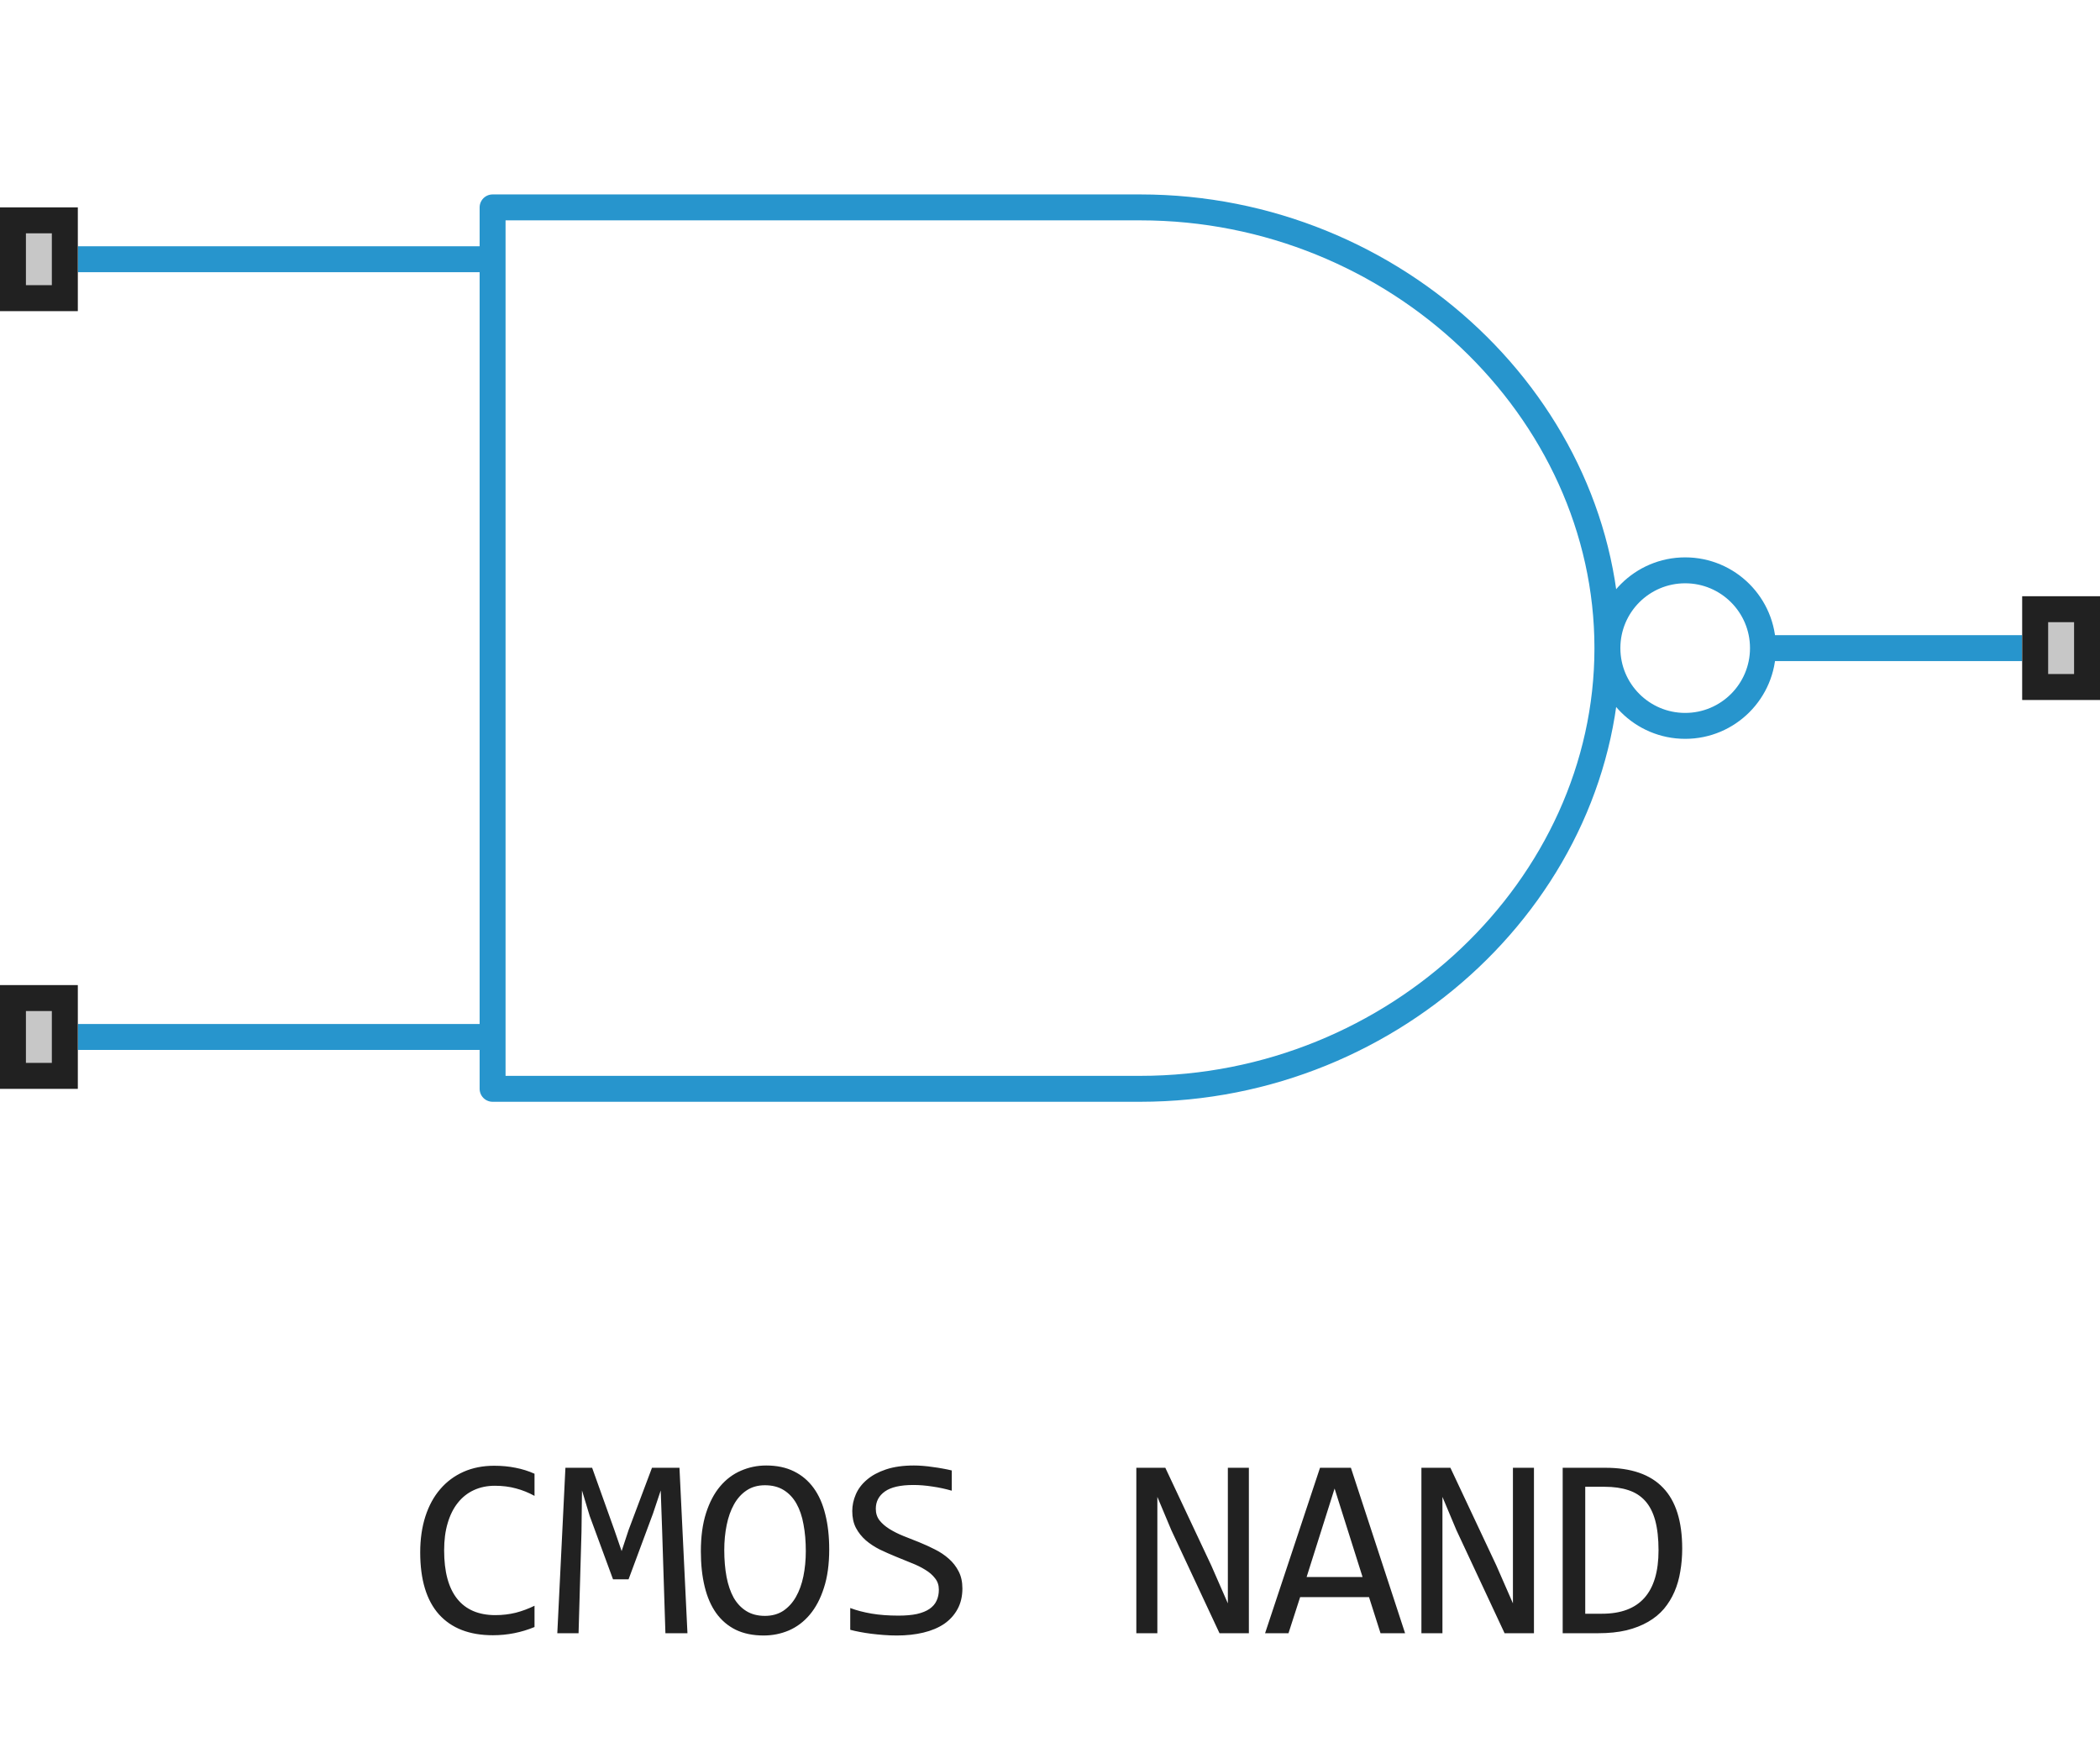
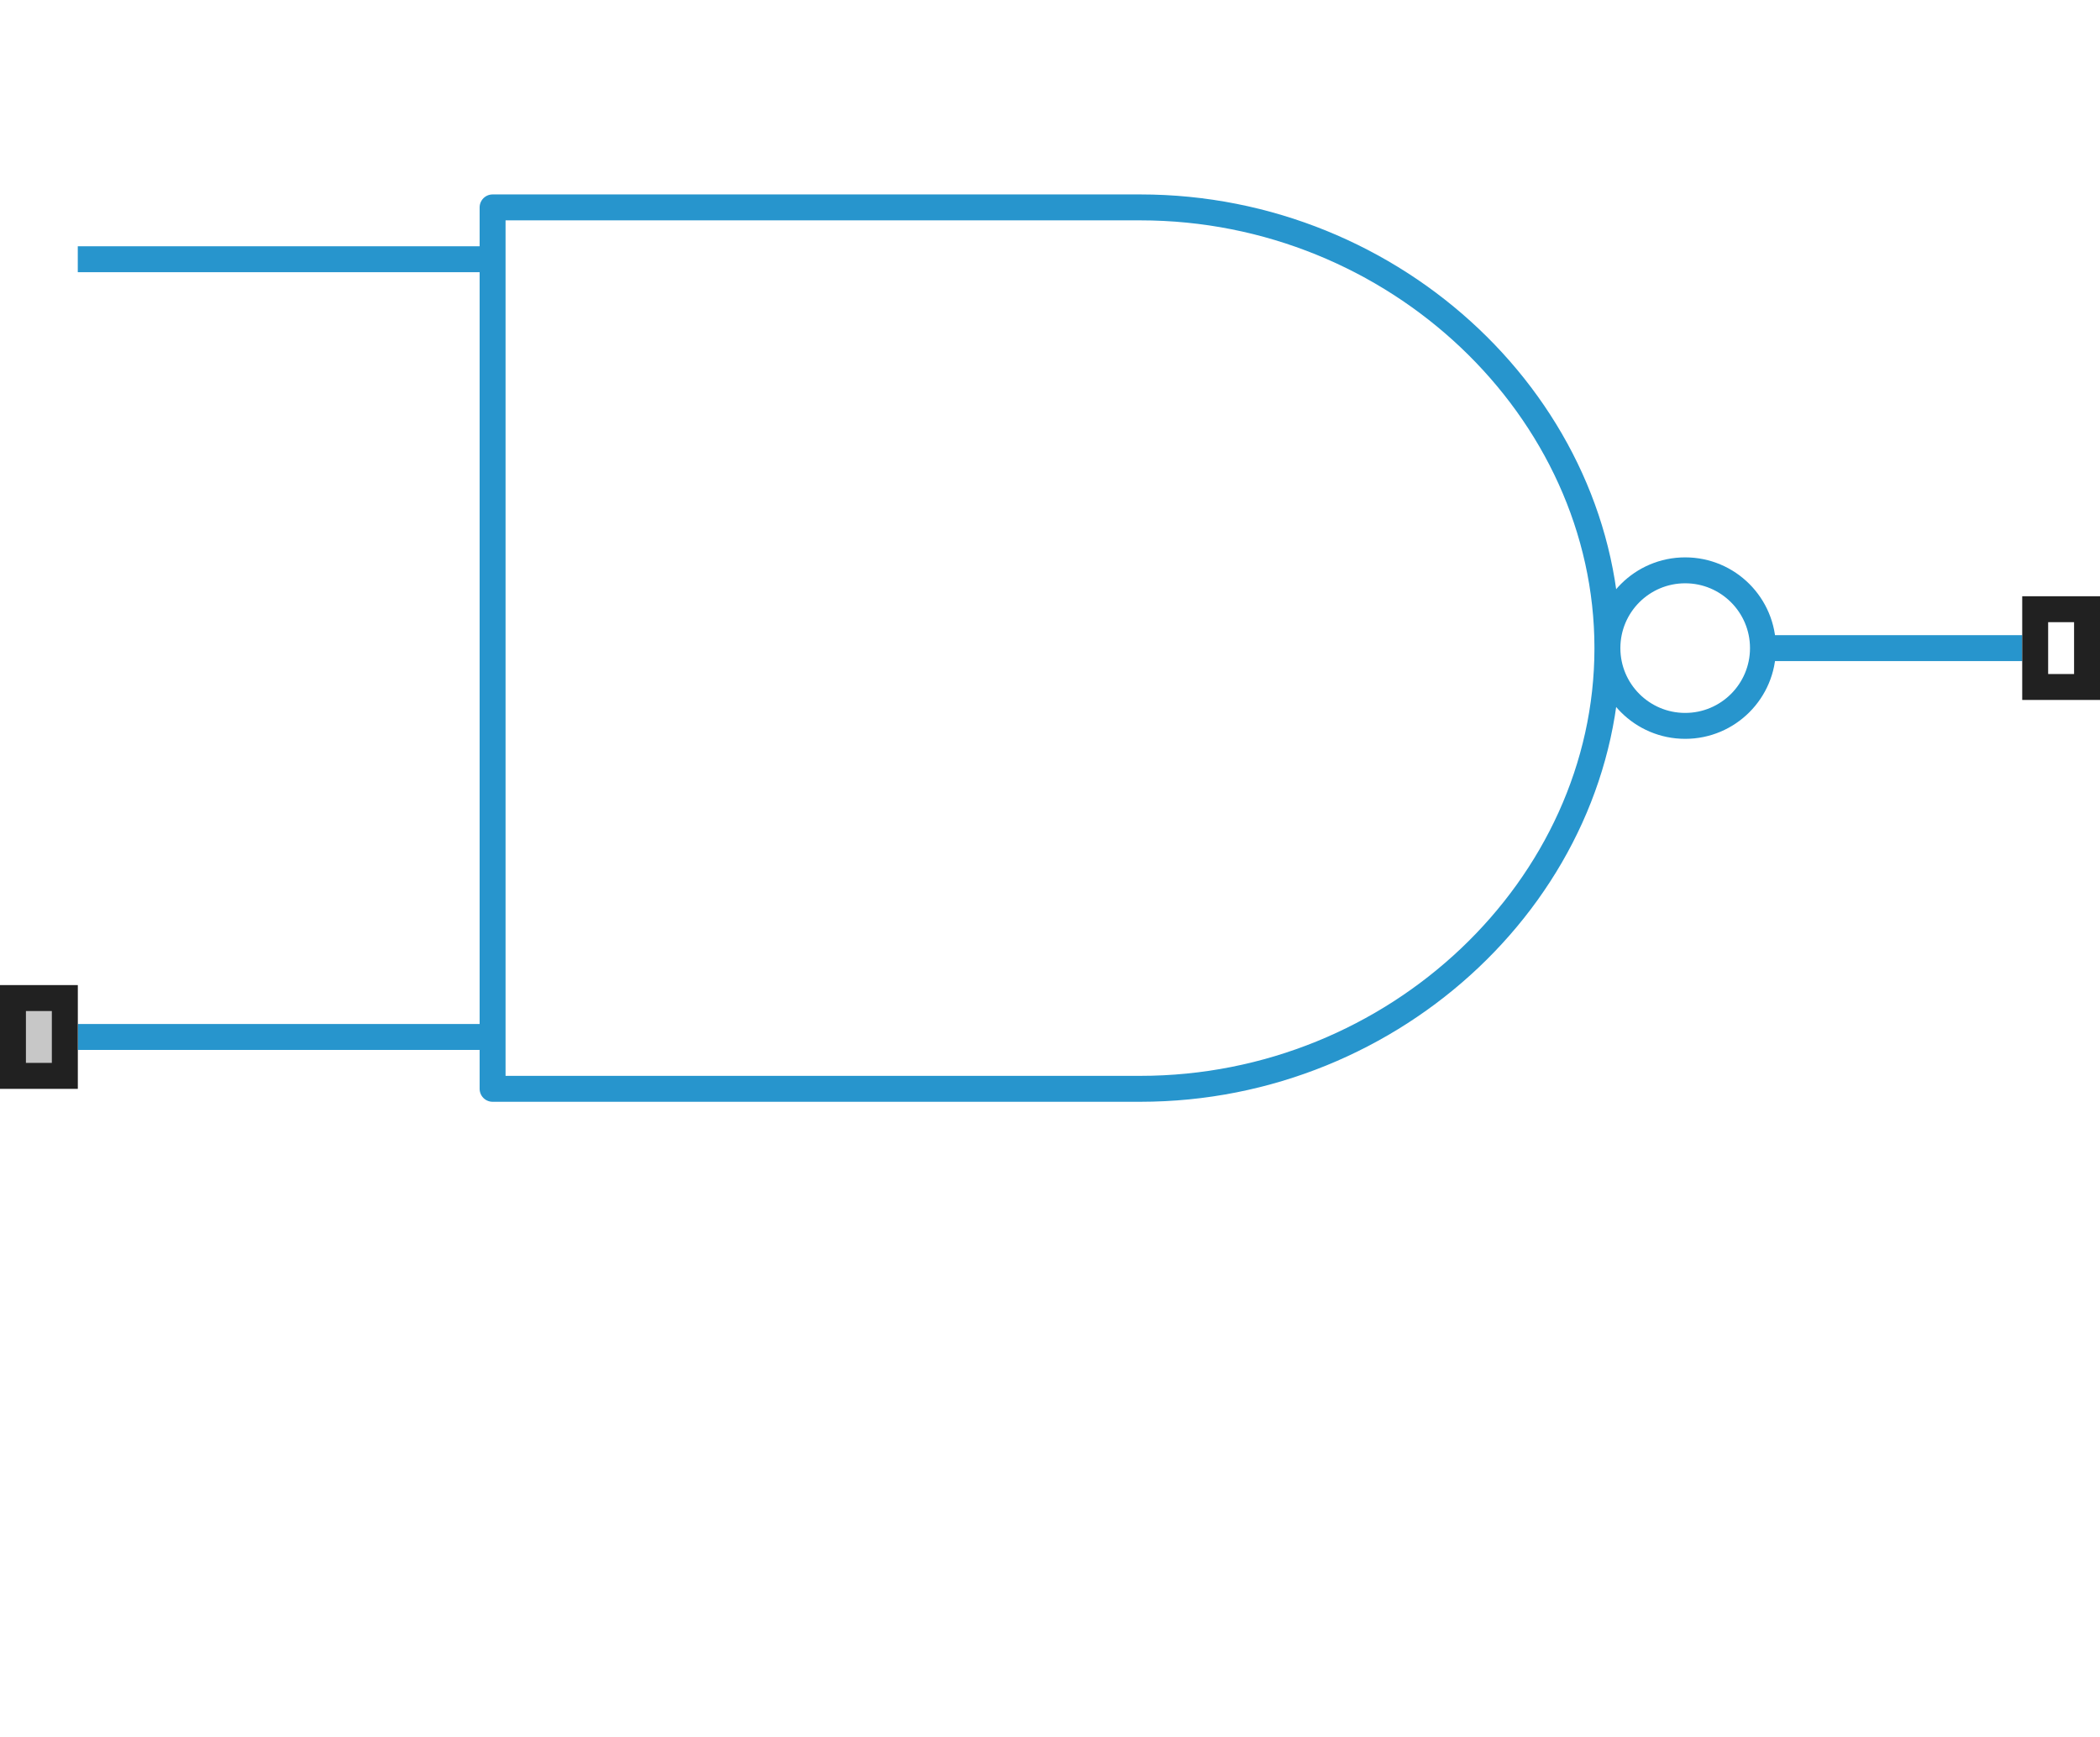
<svg xmlns="http://www.w3.org/2000/svg" width="81" height="67" viewBox="0 0 81 67" fill="none">
  <path d="M62 25C62 34.208 53.853 42 43.986 42H19V40M62 25C62 15.791 53.853 8 43.986 8L19 8V10M62 25C62 26.657 63.343 28 65 28C66.657 28 68 26.657 68 25M62 25C62 23.343 63.343 22 65 22C66.657 22 68 23.343 68 25M19 10H3M19 10V40M19 40H3M68 25H78" stroke="#2795CD" stroke-linejoin="round" />
-   <path d="M78 27V23H81V27H78Z" fill="#C7C7C7" />
  <path fill-rule="evenodd" clip-rule="evenodd" d="M79 24V26H80V24H79ZM78 27H81V23H78V27Z" fill="#212121" />
-   <path d="M0 12V8H3V12H0Z" fill="#C7C7C7" />
-   <path fill-rule="evenodd" clip-rule="evenodd" d="M1 9V11H2V9H1ZM0 12H3V8H0V12Z" fill="#212121" />
  <path d="M0 42V38H3V42H0Z" fill="#C7C7C7" />
  <path fill-rule="evenodd" clip-rule="evenodd" d="M1 39V41H2V39H1ZM0 42H3V38H0V42Z" fill="#212121" />
-   <path d="M20.617 62.761C20.106 62.972 19.571 63.078 19.011 63.078C18.109 63.078 17.416 62.81 16.931 62.273C16.449 61.732 16.208 60.935 16.208 59.88C16.208 59.369 16.275 58.907 16.408 58.493C16.542 58.08 16.732 57.73 16.98 57.443C17.227 57.154 17.526 56.931 17.878 56.774C18.23 56.618 18.623 56.54 19.06 56.54C19.356 56.54 19.631 56.566 19.885 56.618C20.139 56.667 20.383 56.743 20.617 56.848V57.702C20.386 57.575 20.147 57.479 19.899 57.414C19.652 57.346 19.382 57.312 19.089 57.312C18.789 57.312 18.518 57.368 18.273 57.482C18.033 57.593 17.828 57.756 17.658 57.971C17.489 58.182 17.359 58.443 17.268 58.752C17.176 59.058 17.131 59.408 17.131 59.802C17.131 60.629 17.299 61.252 17.634 61.672C17.969 62.092 18.461 62.302 19.108 62.302C19.382 62.302 19.644 62.271 19.895 62.209C20.145 62.144 20.386 62.054 20.617 61.94V62.761ZM26.516 63H25.666L25.539 59.02L25.485 57.492L25.188 58.381L24.245 60.92H23.645L22.746 58.478L22.448 57.492L22.429 59.089L22.316 63H21.496L21.809 56.618H22.839L23.698 59.02L23.977 59.831L24.245 59.02L25.148 56.618H26.208L26.516 63ZM31.984 59.768C31.984 60.34 31.916 60.835 31.779 61.252C31.646 61.669 31.463 62.014 31.232 62.287C31.005 62.557 30.736 62.759 30.427 62.893C30.121 63.023 29.797 63.088 29.455 63.088C29.045 63.088 28.687 63.015 28.381 62.868C28.078 62.718 27.826 62.504 27.624 62.224C27.425 61.944 27.277 61.603 27.18 61.203C27.082 60.8 27.033 60.345 27.033 59.841C27.033 59.274 27.1 58.783 27.233 58.366C27.367 57.95 27.547 57.606 27.775 57.336C28.006 57.062 28.275 56.861 28.581 56.73C28.887 56.597 29.211 56.53 29.553 56.53C29.963 56.53 30.319 56.605 30.622 56.755C30.928 56.905 31.182 57.12 31.384 57.399C31.586 57.676 31.735 58.015 31.833 58.415C31.934 58.815 31.984 59.266 31.984 59.768ZM31.081 59.831C31.081 59.457 31.052 59.115 30.993 58.806C30.938 58.493 30.847 58.225 30.72 58C30.593 57.775 30.428 57.601 30.227 57.477C30.028 57.354 29.787 57.292 29.504 57.292C29.23 57.292 28.994 57.359 28.796 57.492C28.601 57.622 28.439 57.801 28.312 58.029C28.186 58.254 28.091 58.519 28.029 58.825C27.967 59.128 27.936 59.45 27.936 59.792C27.936 60.17 27.966 60.515 28.024 60.827C28.083 61.136 28.174 61.403 28.298 61.628C28.425 61.849 28.588 62.022 28.786 62.145C28.985 62.269 29.224 62.331 29.504 62.331C29.777 62.331 30.013 62.266 30.212 62.136C30.41 62.002 30.573 61.823 30.7 61.599C30.83 61.371 30.926 61.105 30.988 60.803C31.05 60.5 31.081 60.176 31.081 59.831ZM37.121 61.272C37.121 61.574 37.059 61.84 36.935 62.067C36.812 62.295 36.639 62.486 36.418 62.639C36.197 62.788 35.93 62.901 35.617 62.976C35.308 63.05 34.966 63.088 34.592 63.088C34.422 63.088 34.253 63.081 34.084 63.068C33.918 63.055 33.757 63.039 33.601 63.02C33.448 63 33.303 62.977 33.166 62.951C33.029 62.925 32.906 62.898 32.795 62.868V62.028C33.039 62.12 33.312 62.191 33.615 62.243C33.921 62.295 34.268 62.321 34.655 62.321C34.935 62.321 35.173 62.3 35.368 62.258C35.567 62.212 35.728 62.147 35.852 62.062C35.978 61.975 36.07 61.869 36.125 61.745C36.184 61.621 36.213 61.48 36.213 61.32C36.213 61.148 36.164 61.001 36.066 60.881C35.972 60.757 35.847 60.648 35.69 60.554C35.534 60.456 35.355 60.368 35.153 60.29C34.955 60.209 34.751 60.126 34.543 60.041C34.335 59.956 34.13 59.865 33.928 59.768C33.729 59.667 33.552 59.55 33.395 59.416C33.239 59.279 33.112 59.12 33.015 58.938C32.92 58.755 32.873 58.539 32.873 58.288C32.873 58.07 32.919 57.855 33.01 57.644C33.101 57.432 33.242 57.245 33.435 57.082C33.627 56.916 33.872 56.783 34.172 56.682C34.475 56.581 34.834 56.53 35.251 56.53C35.358 56.53 35.474 56.535 35.598 56.545C35.725 56.555 35.852 56.569 35.978 56.589C36.109 56.605 36.236 56.625 36.359 56.648C36.486 56.67 36.603 56.695 36.711 56.721V57.502C36.46 57.43 36.21 57.377 35.959 57.341C35.708 57.302 35.466 57.282 35.231 57.282C34.733 57.282 34.367 57.365 34.133 57.531C33.898 57.697 33.781 57.92 33.781 58.2C33.781 58.373 33.828 58.521 33.923 58.645C34.02 58.768 34.148 58.879 34.304 58.977C34.46 59.074 34.637 59.164 34.836 59.245C35.038 59.323 35.243 59.405 35.451 59.489C35.66 59.574 35.863 59.667 36.062 59.768C36.263 59.868 36.442 59.989 36.599 60.129C36.755 60.266 36.88 60.427 36.975 60.612C37.072 60.798 37.121 61.018 37.121 61.272ZM48.171 63H47.038L45.178 59.02L44.641 57.741V60.959V63H43.83V56.618H44.948L46.721 60.388L47.36 61.848V58.43V56.618H48.171V63ZM54.196 63H53.249L52.805 61.608H50.148L49.699 63H48.796L50.915 56.618H52.106L54.196 63ZM52.556 60.832L51.477 57.419L50.398 60.832H52.556ZM59.167 63H58.034L56.174 59.02L55.637 57.741V60.959V63H54.826V56.618H55.944L57.717 60.388L58.356 61.848V58.43V56.618H59.167V63ZM64.885 59.738C64.885 60.044 64.86 60.337 64.811 60.617C64.766 60.897 64.691 61.158 64.587 61.398C64.483 61.639 64.348 61.859 64.182 62.058C64.016 62.253 63.812 62.421 63.571 62.56C63.33 62.7 63.05 62.81 62.731 62.888C62.412 62.963 62.05 63 61.643 63H60.275V56.618H61.921C62.917 56.618 63.659 56.875 64.147 57.39C64.639 57.901 64.885 58.684 64.885 59.738ZM63.972 59.802C63.972 59.349 63.929 58.967 63.845 58.654C63.76 58.342 63.632 58.09 63.459 57.898C63.286 57.705 63.07 57.567 62.81 57.482C62.549 57.395 62.243 57.351 61.892 57.351H61.145V62.248H61.794C63.246 62.248 63.972 61.433 63.972 59.802Z" fill="#212121" />
</svg>